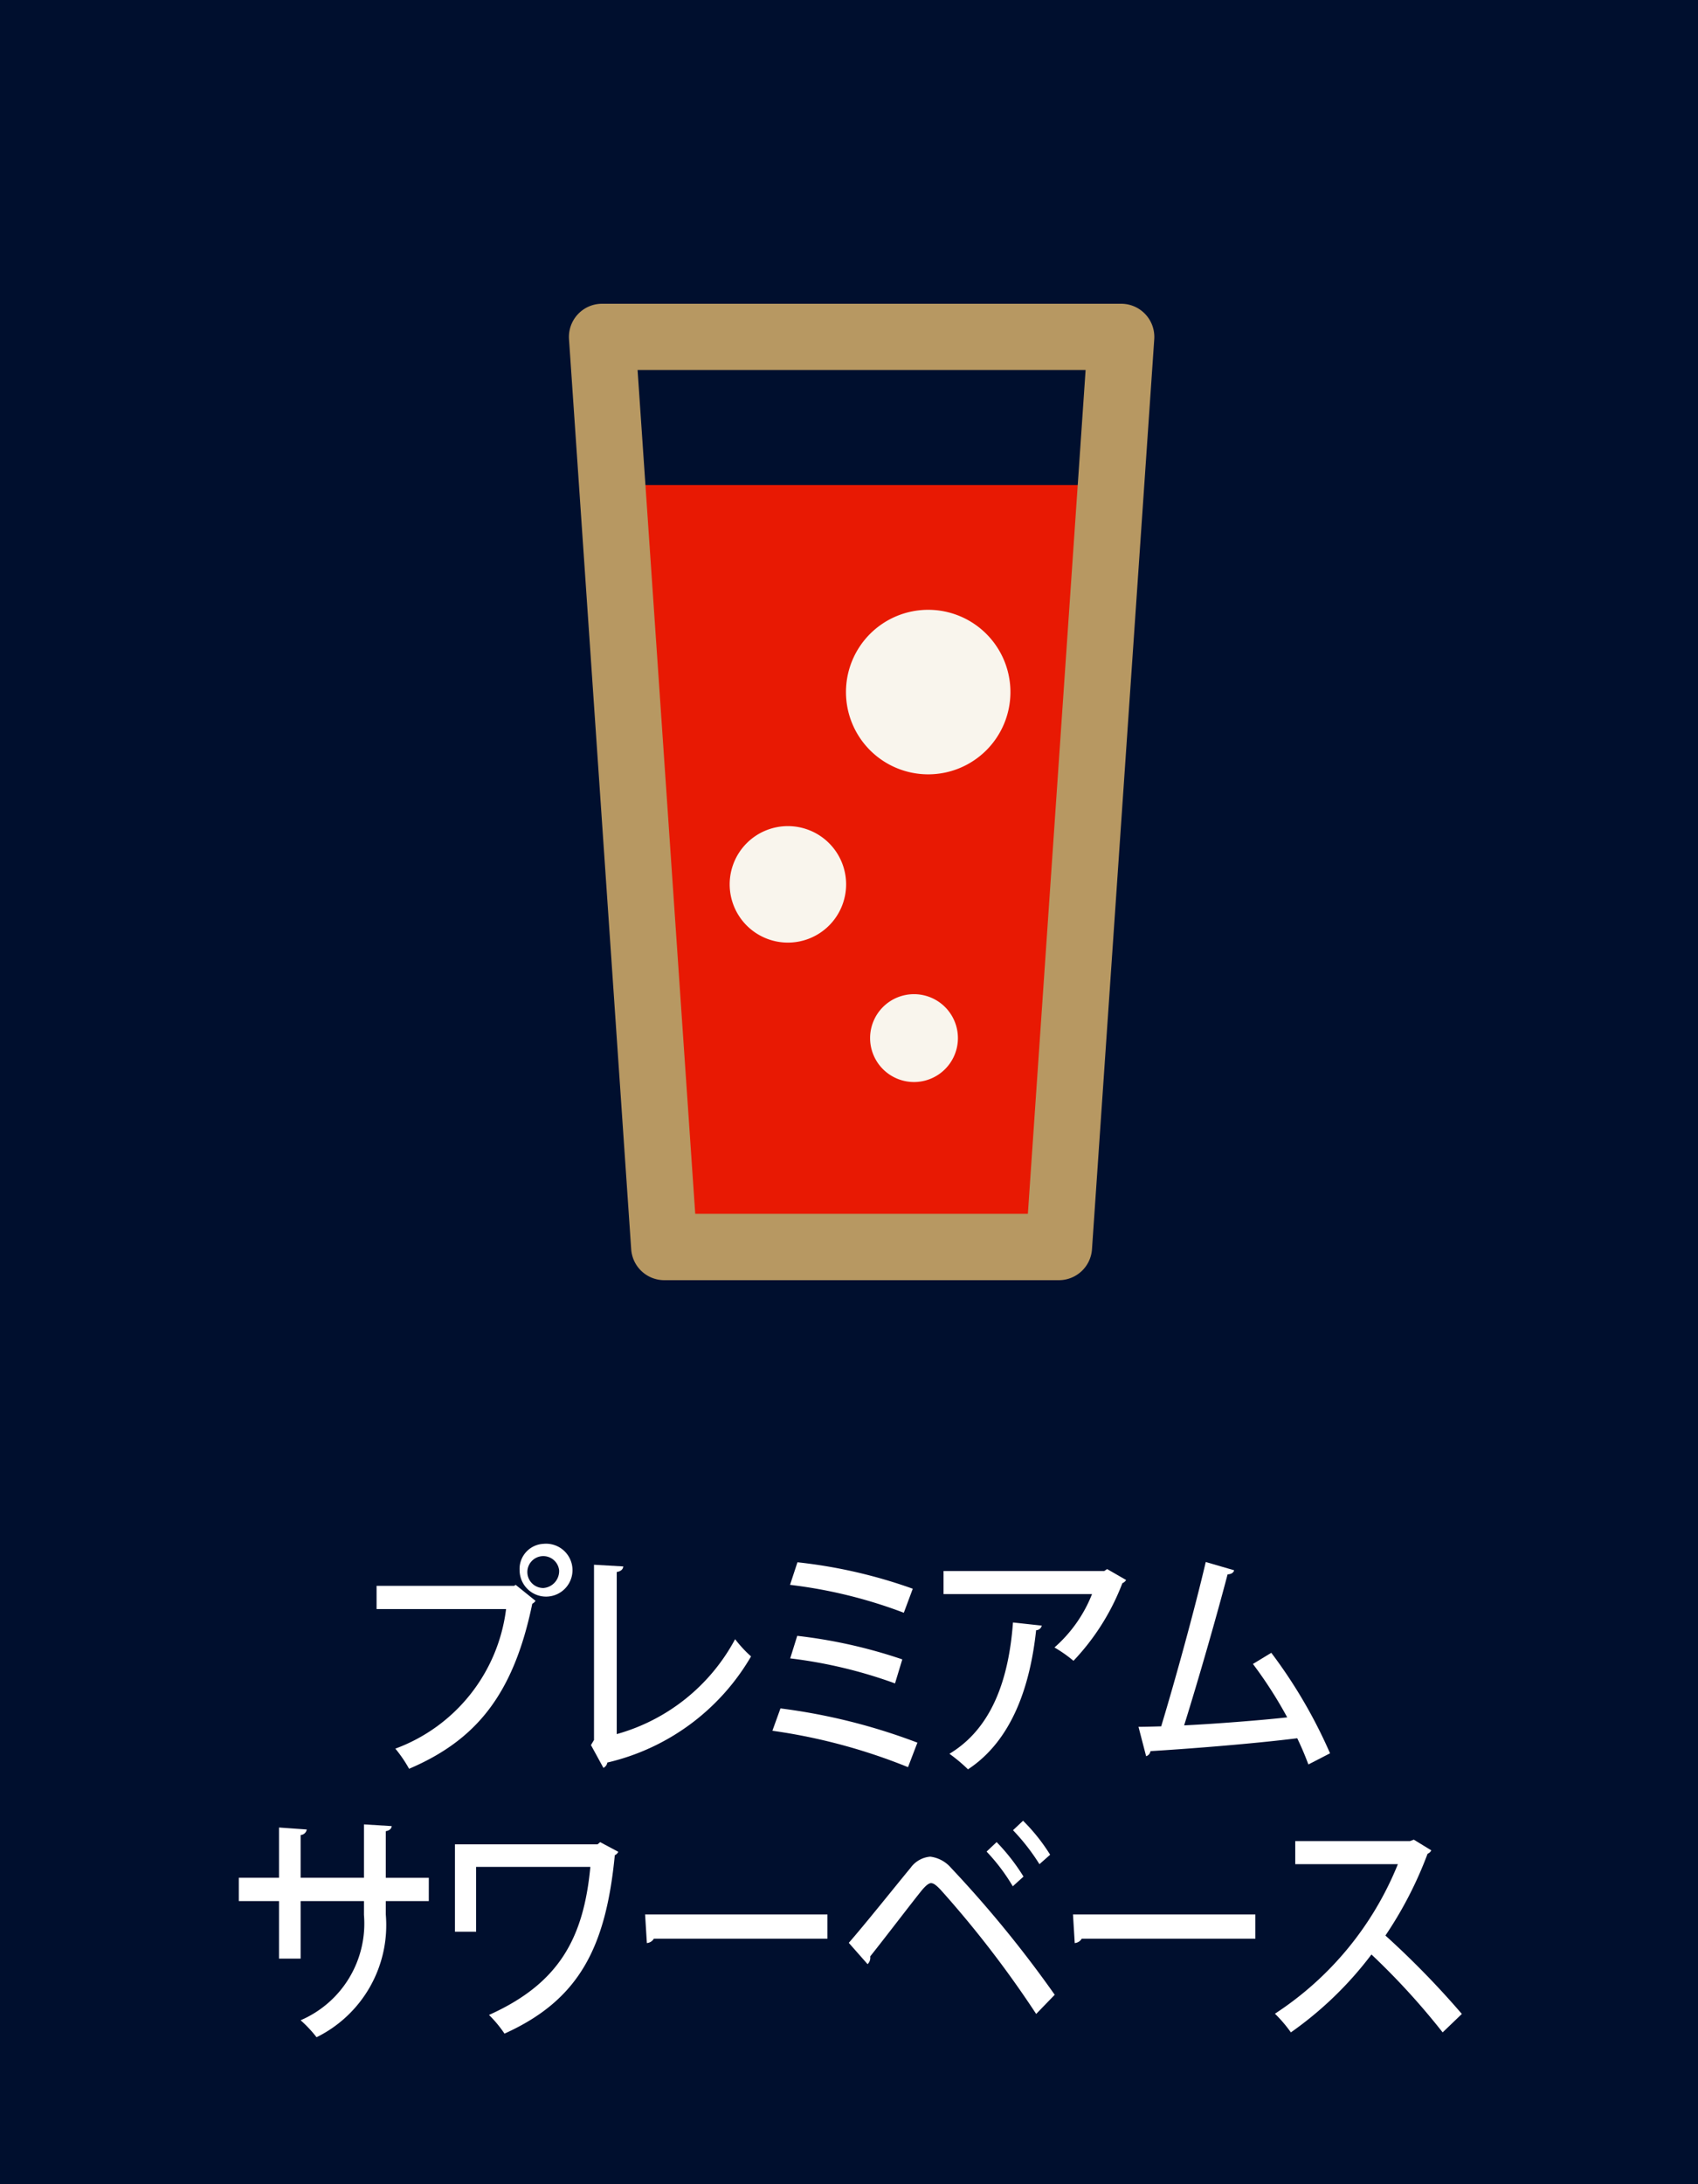
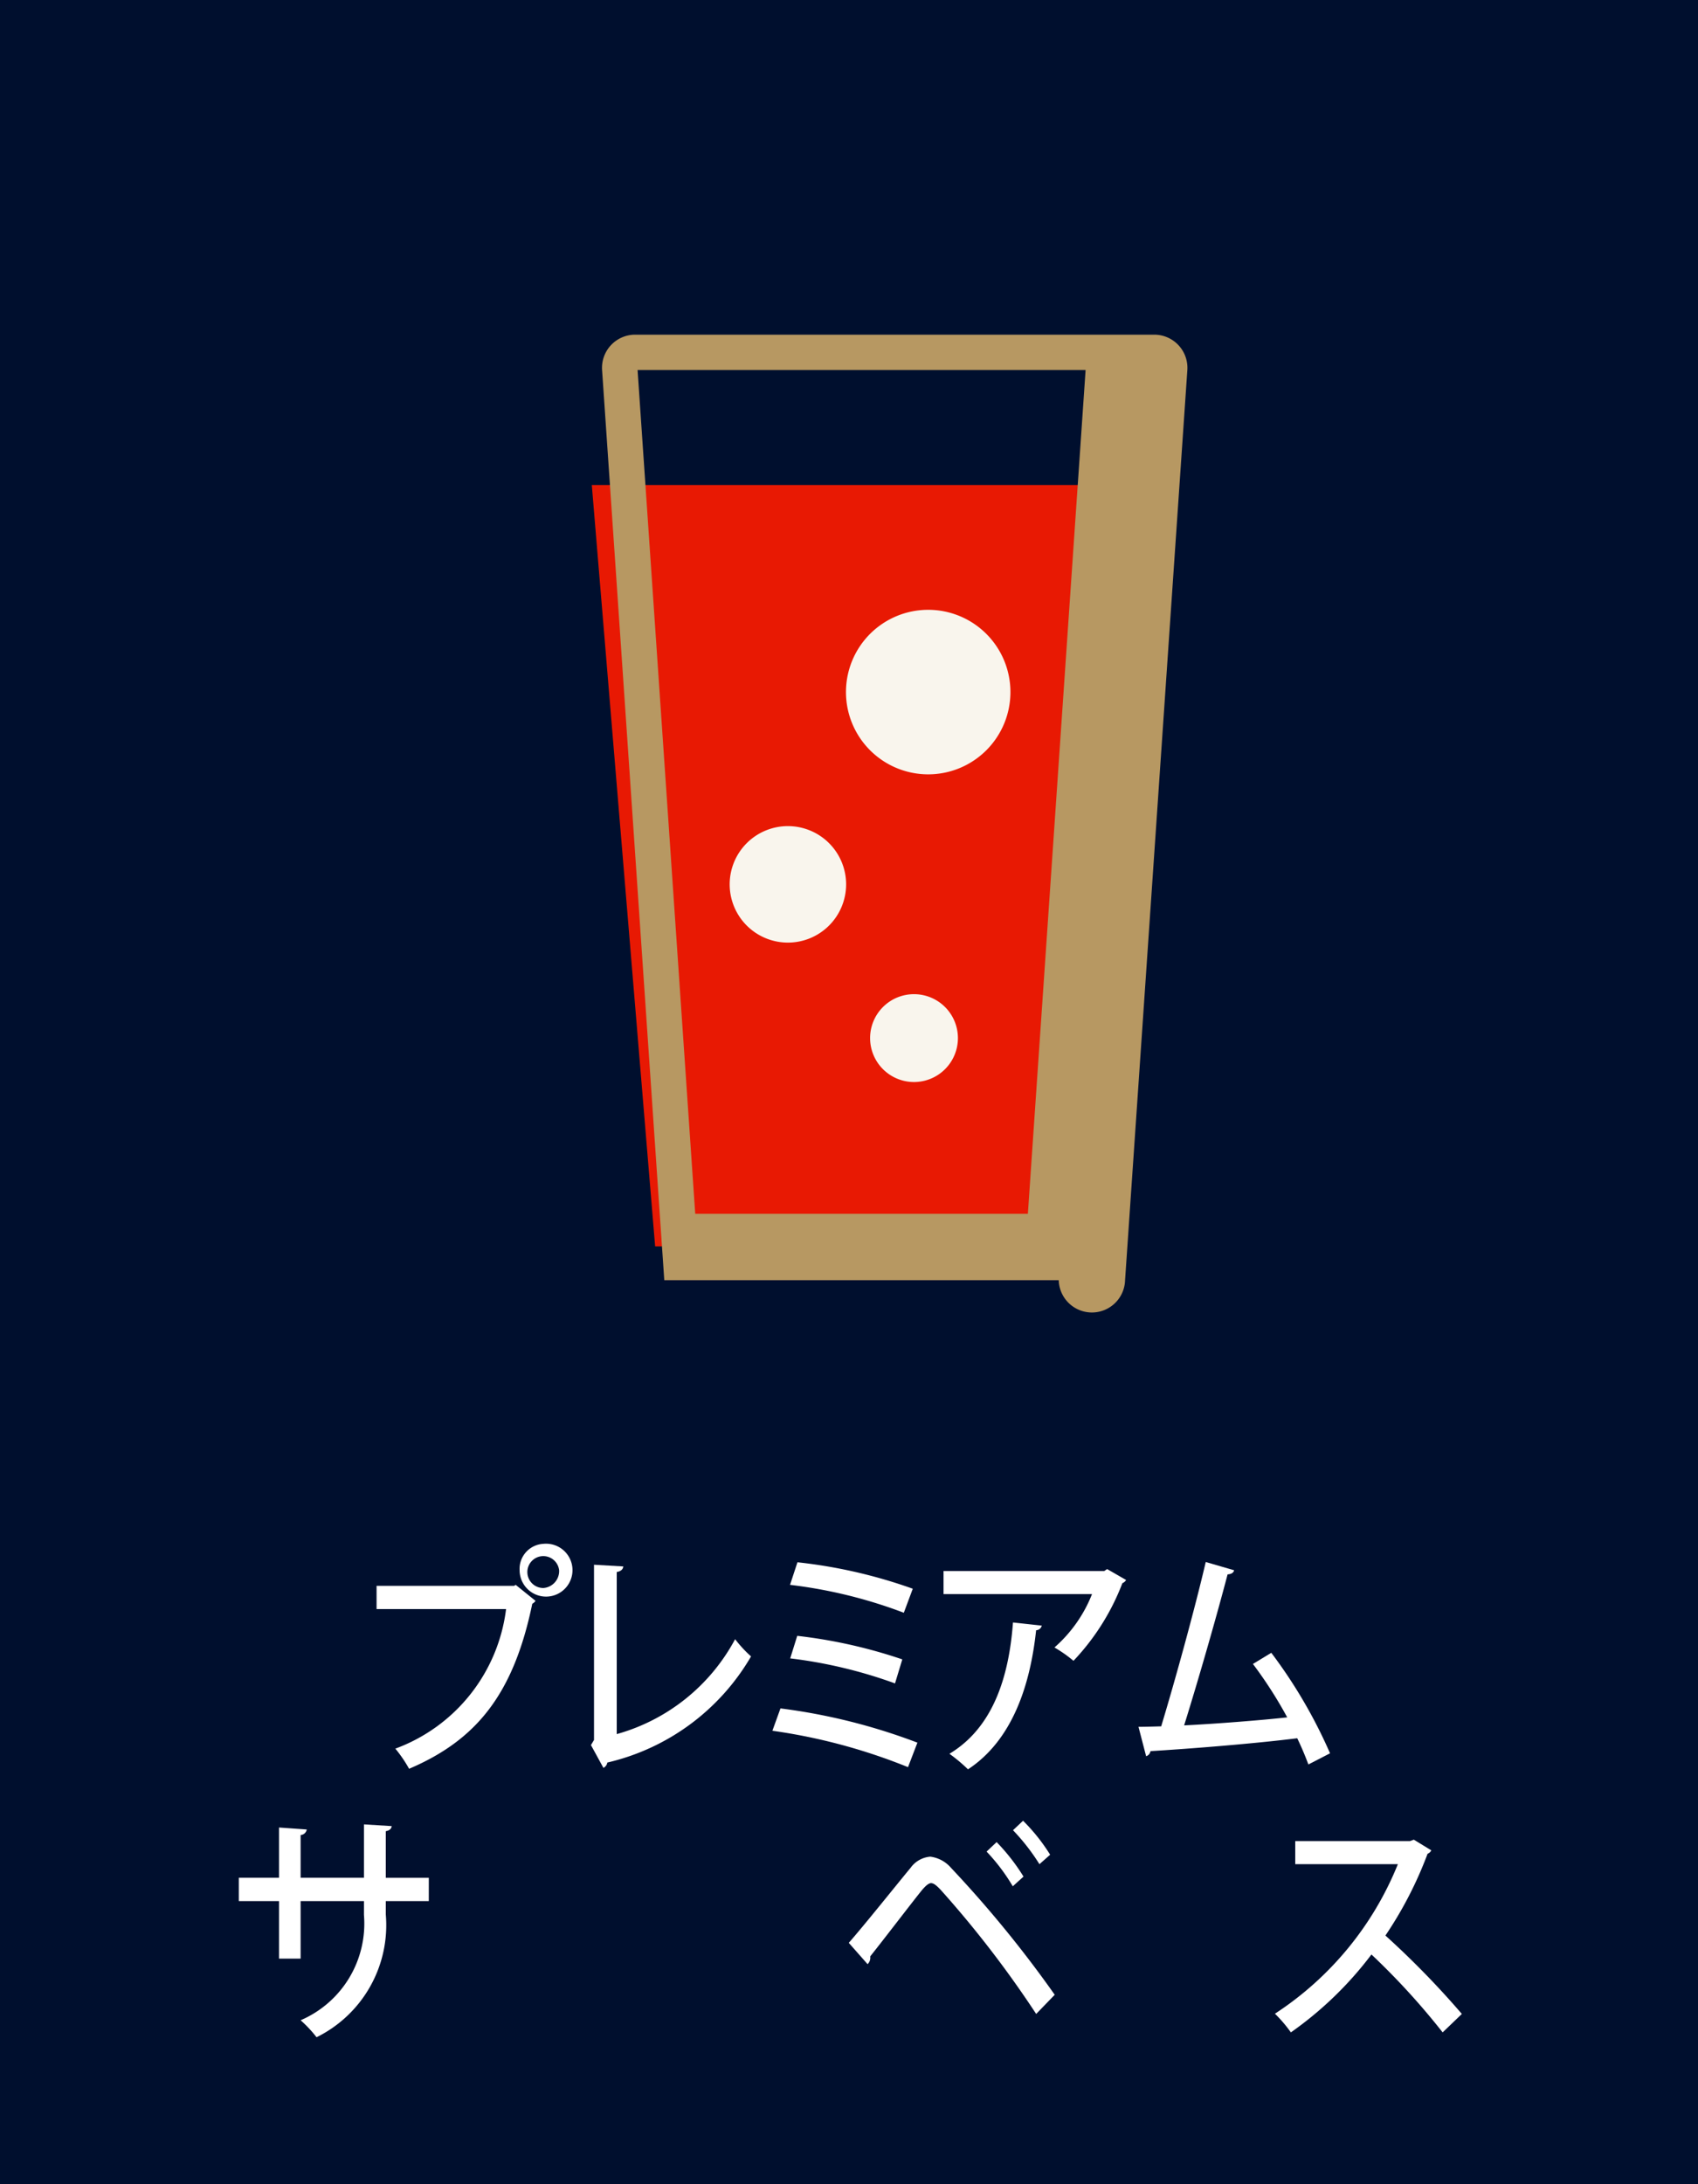
<svg xmlns="http://www.w3.org/2000/svg" viewBox="0 0 70 90" height="90" width="70" data-sanitized-data-name="グループ 30142" data-name="グループ 30142" id="グループ_30142">
  <defs>
    <clipPath id="clip-path">
      <rect fill="none" height="90" width="70" data-sanitized-data-name="長方形 5329" data-name="長方形 5329" id="長方形_5329" />
    </clipPath>
  </defs>
  <rect fill="#000f2e" height="90" width="70" data-sanitized-data-name="長方形 5328" data-name="長方形 5328" id="長方形_5328" />
  <path fill="#e81903" transform="translate(-25.245 -21.166)" d="M68.816,72.523H52.253L49.642,41.151H71.43Z" data-sanitized-data-name="パス 13754" data-name="パス 13754" id="パス_13754" />
  <g data-sanitized-data-name="グループ 30141" data-name="グループ 30141" id="グループ_30141">
    <g clip-path="url(#clip-path)" data-sanitized-data-name="グループ 30140" data-name="グループ 30140" id="グループ_30140">
-       <path fill="#b79862" transform="translate(-23.454 -12.512)" d="M67.1,65.262H50.839a1.367,1.367,0,0,1-1.364-1.274l-2.564-37.5a1.367,1.367,0,0,1,1.363-1.46h21.4a1.367,1.367,0,0,1,1.364,1.46l-2.567,37.5A1.368,1.368,0,0,1,67.1,65.262M52.115,62.528H65.828l2.38-34.77H49.738Z" data-sanitized-data-name="パス 13755" data-name="パス 13755" id="パス_13755" />
+       <path fill="#b79862" transform="translate(-23.454 -12.512)" d="M67.1,65.262H50.839l-2.564-37.5a1.367,1.367,0,0,1,1.363-1.46h21.4a1.367,1.367,0,0,1,1.364,1.46l-2.567,37.5A1.368,1.368,0,0,1,67.1,65.262M52.115,62.528H65.828l2.38-34.77H49.738Z" data-sanitized-data-name="パス 13755" data-name="パス 13755" id="パス_13755" />
      <path fill="#f9f5ed" transform="translate(-34.875 -25.127)" d="M73.14,50.254a3.39,3.39,0,1,1-3.39,3.39,3.39,3.39,0,0,1,3.39-3.39" data-sanitized-data-name="パス 13756" data-name="パス 13756" id="パス_13756" />
      <path fill="#f9f5ed" transform="translate(-30.084 -34.041)" d="M62.565,68.081a2.4,2.4,0,1,1-2.4,2.4,2.4,2.4,0,0,1,2.4-2.4" data-sanitized-data-name="パス 13757" data-name="パス 13757" id="パス_13757" />
      <path fill="#f9f5ed" transform="translate(-35.87 -40.965)" d="M73.55,81.93a1.81,1.81,0,1,1-1.81,1.81,1.809,1.809,0,0,1,1.81-1.81" data-sanitized-data-name="パス 13758" data-name="パス 13758" id="パス_13758" />
      <path fill="#fff" transform="translate(-15.524 -63.614)" d="M31.048,128.958H36.72l.063-.04.819.66a.4.4,0,0,1-.135.119c-.774,3.741-2.314,5.621-5.078,6.8a5.487,5.487,0,0,0-.567-.83,7.053,7.053,0,0,0,4.565-5.751H31.048Zm6.878-1.73a1.09,1.09,0,1,1-.981,1.09,1.035,1.035,0,0,1,.981-1.09m.648,1.09a.657.657,0,1,0-.648.73.7.7,0,0,0,.648-.73" data-sanitized-data-name="パス 13759" data-name="パス 13759" id="パス_13759" />
      <path fill="#fff" transform="translate(-24.362 -64.474)" d="M49.787,135.928a7.96,7.96,0,0,0,4.88-3.911,5.146,5.146,0,0,0,.657.71A9.291,9.291,0,0,1,49.4,137.1a.305.305,0,0,1-.162.22l-.514-.94.126-.21v-7.221l1.207.07c-.009.11-.09.2-.27.23Z" data-sanitized-data-name="パス 13760" data-name="パス 13760" id="パス_13760" />
      <path fill="#fff" transform="translate(-31.841 -64.374)" d="M64.016,134.769a24.535,24.535,0,0,1,5.645,1.411l-.387,1.01a23.629,23.629,0,0,0-5.591-1.5Zm.7-6.021a20.671,20.671,0,0,1,4.754,1.09l-.369.99a19.74,19.74,0,0,0-4.691-1.15Zm-.009,3.031a20.76,20.76,0,0,1,4.331.97l-.3.99a19.383,19.383,0,0,0-4.321-1.031Z" data-sanitized-data-name="パス 13761" data-name="パス 13761" id="パス_13761" />
      <path fill="#fff" transform="translate(-38.897 -64.654)" d="M85.32,129.758a.3.3,0,0,1-.153.13,9.638,9.638,0,0,1-2.016,3.2,5.507,5.507,0,0,0-.784-.55,5.7,5.7,0,0,0,1.549-2.2H77.794v-.95H84.42l.118-.08Zm-3.475,1.88a.247.247,0,0,1-.234.19c-.243,2.271-.981,4.531-2.809,5.732a6.592,6.592,0,0,0-.765-.641c1.765-1.06,2.449-3.1,2.62-5.411Z" data-sanitized-data-name="パス 13762" data-name="パス 13762" id="パス_13762" />
      <path fill="#fff" transform="translate(-46.935 -64.364)" d="M100.873,137.069q-.2-.54-.459-1.08c-1.918.24-4.69.45-6.05.53a.259.259,0,0,1-.18.21l-.315-1.211c.27,0,.585-.01.936-.02.576-1.9,1.378-4.811,1.837-6.771l1.17.34c-.027.11-.126.16-.27.17-.459,1.75-1.188,4.29-1.791,6.221,1.26-.06,3.177-.21,4.249-.33a17.52,17.52,0,0,0-1.413-2.2l.757-.46a20.464,20.464,0,0,1,2.422,4.141Z" data-sanitized-data-name="パス 13763" data-name="パス 13763" id="パス_13763" />
      <path fill="#fff" transform="translate(-9.844 -75.174)" d="M27.521,153.508H25.748v.55a5.148,5.148,0,0,1-2.854,5.061,5.13,5.13,0,0,0-.657-.7,4.336,4.336,0,0,0,2.611-4.341v-.57H22.237v2.371h-.891v-2.371H19.689v-.96h1.657v-2.071l1.144.081a.276.276,0,0,1-.253.23v1.76h2.611v-2.2l1.143.071c-.008.1-.08.18-.243.21v1.921h1.774Z" data-sanitized-data-name="パス 13764" data-name="パス 13764" id="パス_13764" />
-       <path fill="#fff" transform="translate(-18.755 -75.904)" d="M44.244,152.208a.294.294,0,0,1-.144.14c-.37,3.821-1.486,5.971-4.547,7.352a4.986,4.986,0,0,0-.639-.77c2.872-1.29,3.9-3.141,4.178-6.1H38.383V155.5H37.51v-3.6h5.879l.108-.09Z" data-sanitized-data-name="パス 13765" data-name="パス 13765" id="パス_13765" />
-       <path fill="#fff" transform="translate(-26.594 -78.884)" d="M53.188,157.769h7.517v1H53.549a.373.373,0,0,1-.288.18Z" data-sanitized-data-name="パス 13766" data-name="パス 13766" id="パス_13766" />
      <path fill="#fff" transform="translate(-34.991 -75.023)" d="M69.982,155.078c.675-.77,2-2.431,2.548-3.091a1.11,1.11,0,0,1,.811-.46,1.348,1.348,0,0,1,.855.46,47.675,47.675,0,0,1,4.276,5.231l-.765.79a43.177,43.177,0,0,0-3.934-5.111c-.171-.18-.288-.28-.406-.28-.1.01-.216.11-.369.29-.36.44-1.557,2.01-2.133,2.73a.37.37,0,0,1-.108.32Zm6.095-4.151a8.23,8.23,0,0,1,1.108,1.421l-.442.4a7.9,7.9,0,0,0-1.08-1.43Zm1.09-.88a7.706,7.706,0,0,1,1.116,1.4l-.441.39a8.591,8.591,0,0,0-1.09-1.4Z" data-sanitized-data-name="パス 13767" data-name="パス 13767" id="パス_13767" />
-       <path fill="#fff" transform="translate(-44.235 -78.884)" d="M88.469,157.769h7.517v1H88.829a.372.372,0,0,1-.288.18Z" data-sanitized-data-name="パス 13768" data-name="パス 13768" id="パス_13768" />
      <path fill="#fff" transform="translate(-52.56 -75.804)" d="M111.565,152.048a.277.277,0,0,1-.153.14,16.037,16.037,0,0,1-1.738,3.37,36.023,36.023,0,0,1,3.151,3.231l-.792.76a29.4,29.4,0,0,0-2.935-3.21,14.839,14.839,0,0,1-3.322,3.21,5.615,5.615,0,0,0-.657-.77,13.28,13.28,0,0,0,5.068-6.161h-4.231v-.95h4.727l.162-.06Z" data-sanitized-data-name="パス 13769" data-name="パス 13769" id="パス_13769" />
    </g>
  </g>
</svg>